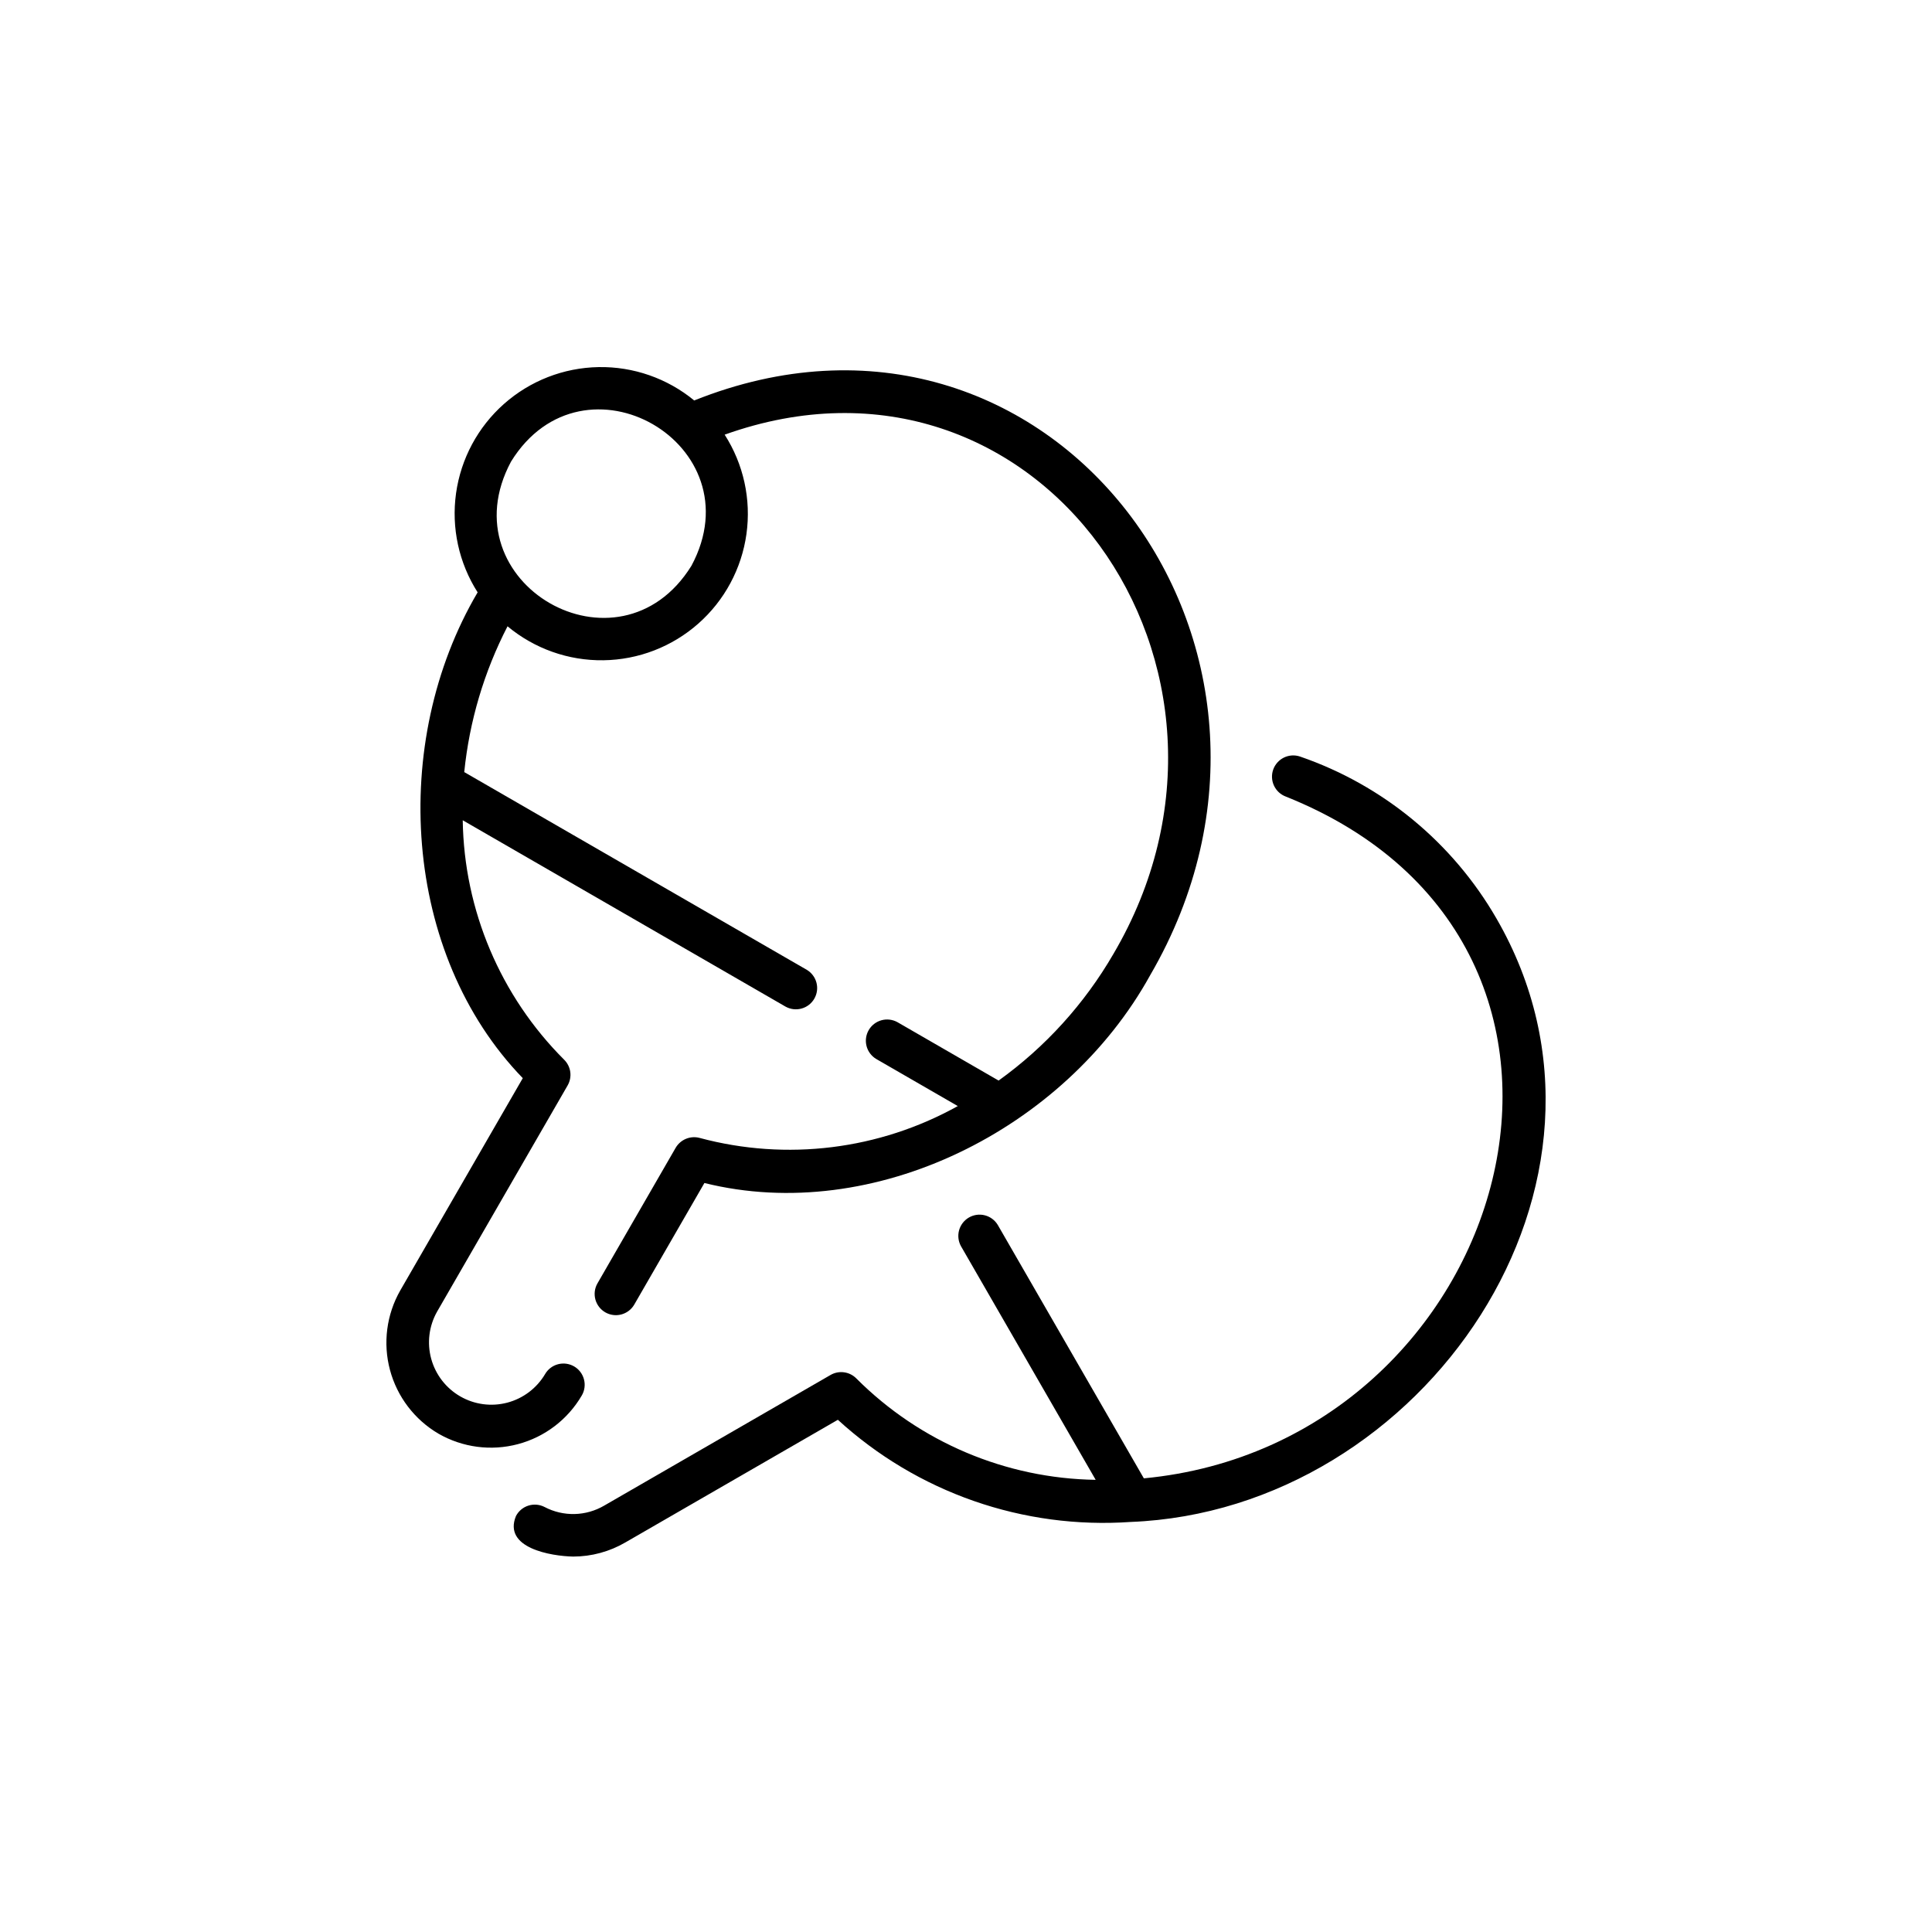
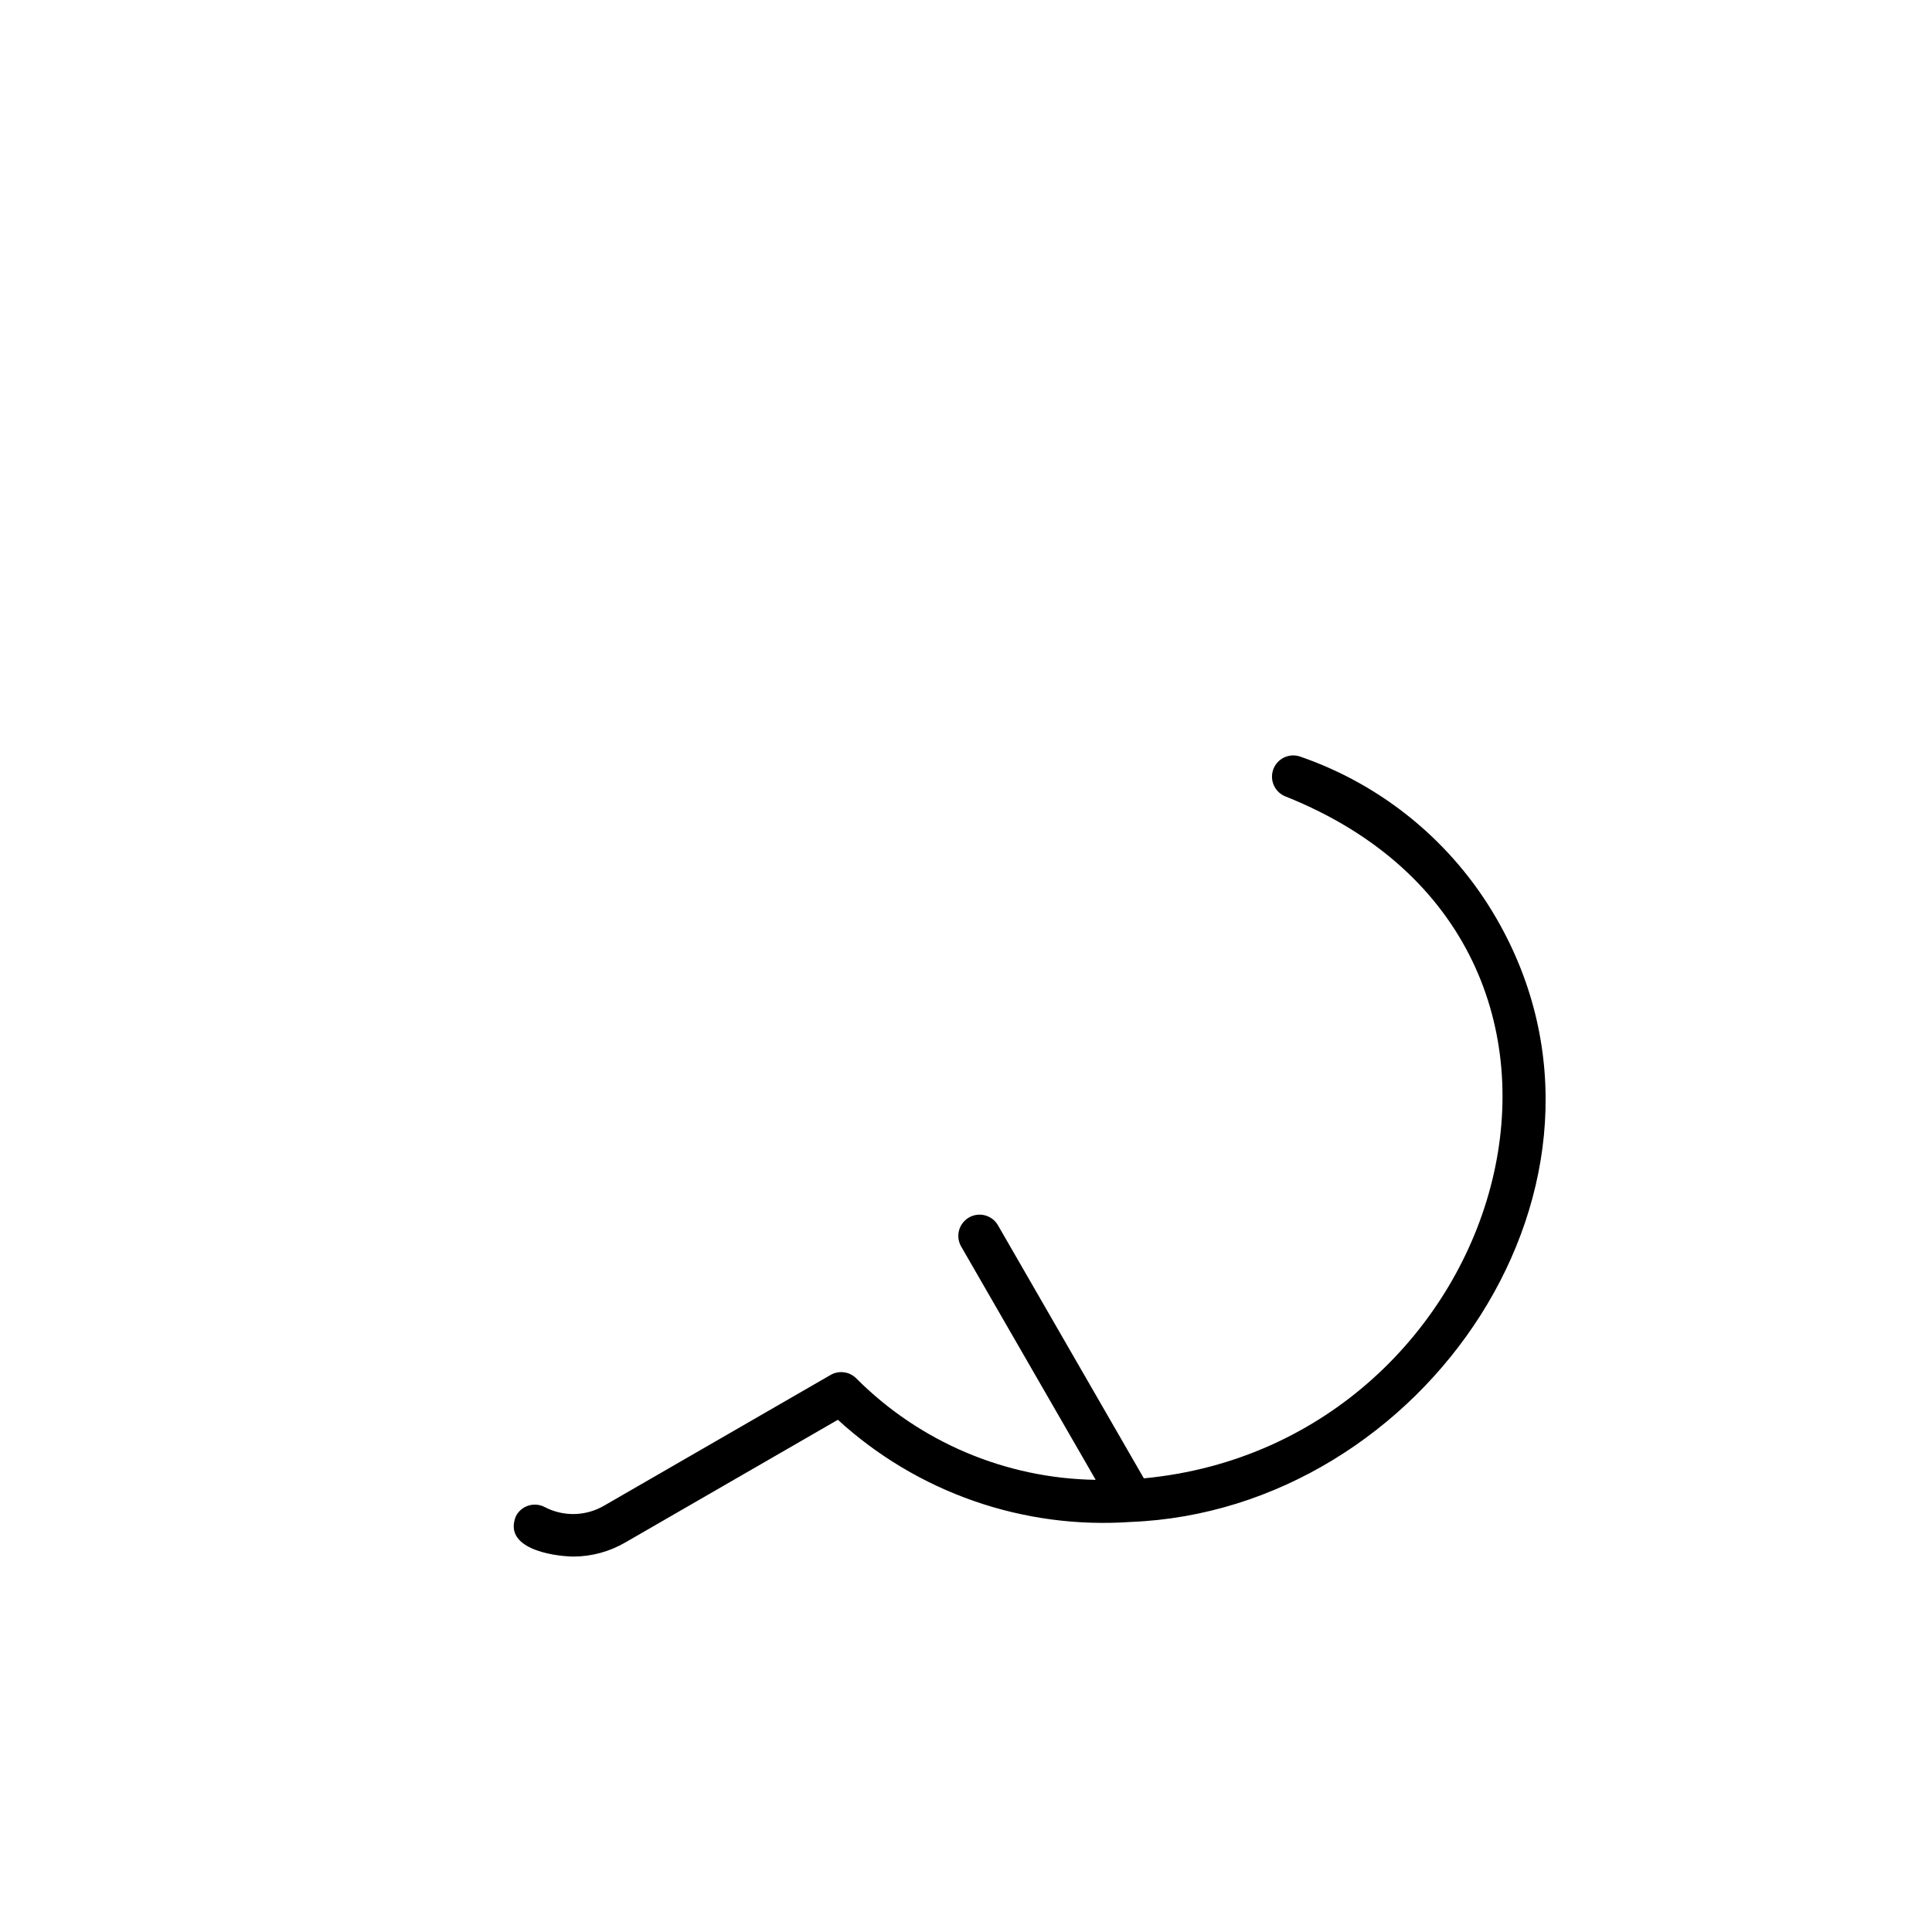
<svg xmlns="http://www.w3.org/2000/svg" width="100" height="100" viewBox="0 0 100 100" fill="none">
-   <rect width="100" height="100" fill="white" />
-   <path d="M22.695 74.207C23.943 74.924 25.423 75.118 26.813 74.747C28.203 74.377 29.389 73.471 30.114 72.228C30.187 72.104 30.234 71.966 30.253 71.823C30.272 71.68 30.263 71.534 30.226 71.394C30.189 71.255 30.125 71.124 30.038 71.009C29.95 70.894 29.841 70.798 29.716 70.725C29.591 70.653 29.453 70.606 29.31 70.586C29.167 70.567 29.021 70.576 28.882 70.613C28.742 70.65 28.611 70.714 28.496 70.802C28.381 70.889 28.285 70.999 28.213 71.124C27.78 71.855 27.076 72.386 26.254 72.602C25.431 72.818 24.558 72.701 23.821 72.276C23.085 71.852 22.546 71.154 22.32 70.334C22.095 69.515 22.203 68.639 22.619 67.898L29.38 56.182C29.502 55.97 29.55 55.724 29.517 55.482C29.483 55.24 29.37 55.016 29.195 54.845C25.902 51.555 24.02 47.111 23.951 42.457L40.666 52.106C40.918 52.244 41.214 52.279 41.492 52.201C41.769 52.124 42.005 51.941 42.148 51.692C42.292 51.443 42.333 51.147 42.261 50.868C42.189 50.589 42.011 50.35 41.765 50.201L24.029 39.963C24.296 37.329 25.056 34.769 26.27 32.417C27.662 33.577 29.422 34.201 31.233 34.175C33.044 34.15 34.786 33.477 36.144 32.278C37.502 31.08 38.386 29.435 38.636 27.641C38.886 25.847 38.486 24.023 37.508 22.498C53.746 16.696 66.309 34.631 57.627 49.381C56.132 51.959 54.108 54.191 51.688 55.93L46.449 52.906C46.197 52.767 45.9 52.732 45.622 52.809C45.345 52.886 45.108 53.069 44.964 53.319C44.82 53.568 44.78 53.864 44.852 54.144C44.924 54.422 45.103 54.662 45.35 54.811L49.575 57.25C45.507 59.514 40.718 60.106 36.222 58.901C35.987 58.836 35.737 58.851 35.511 58.943C35.285 59.035 35.095 59.199 34.972 59.41L30.916 66.442C30.776 66.695 30.742 66.991 30.819 67.269C30.897 67.546 31.08 67.782 31.329 67.926C31.579 68.07 31.875 68.11 32.153 68.038C32.432 67.966 32.672 67.787 32.82 67.541L36.46 61.232C45.225 63.41 55.121 58.462 59.531 50.48C69.418 33.497 54.336 13.37 35.932 20.728C34.538 19.581 32.781 18.968 30.976 19.001C29.171 19.034 27.437 19.71 26.086 20.907C24.735 22.104 23.855 23.744 23.605 25.532C23.355 27.32 23.751 29.138 24.722 30.66C20.148 38.42 20.838 49.379 27.059 55.805L20.715 66.798C20.005 68.045 19.814 69.522 20.185 70.909C20.556 72.296 21.458 73.481 22.695 74.207ZM26.451 23.892C30.195 17.831 39.16 22.996 35.789 29.284C32.031 35.341 23.085 30.174 26.451 23.892Z" fill="black" />
  <path d="M66.552 41.23C85.806 48.926 78.248 74.712 59.206 76.519L51.644 63.402C51.496 63.156 51.256 62.977 50.977 62.905C50.699 62.833 50.403 62.873 50.153 63.017C49.904 63.161 49.721 63.397 49.643 63.674C49.566 63.952 49.6 64.249 49.739 64.501L56.712 76.596C52.059 76.527 47.616 74.645 44.328 71.352C44.157 71.177 43.933 71.064 43.691 71.031C43.449 70.997 43.203 71.045 42.991 71.167L31.272 77.931C30.806 78.203 30.279 78.353 29.74 78.366C29.2 78.378 28.667 78.254 28.189 78.003C27.93 77.869 27.629 77.842 27.351 77.93C27.073 78.017 26.841 78.211 26.706 78.47C26.024 80.13 28.525 80.544 29.666 80.568C30.618 80.567 31.552 80.313 32.374 79.833L43.368 73.488C45.404 75.351 47.796 76.78 50.401 77.689C53.006 78.598 55.768 78.967 58.52 78.776C73.699 78.183 85.356 61.203 77.457 47.542C75.189 43.612 71.578 40.635 67.288 39.158C67.014 39.066 66.716 39.085 66.457 39.211C66.197 39.338 65.998 39.561 65.901 39.832C65.805 40.104 65.819 40.403 65.941 40.664C66.063 40.926 66.282 41.129 66.552 41.23Z" fill="black" />
</svg>